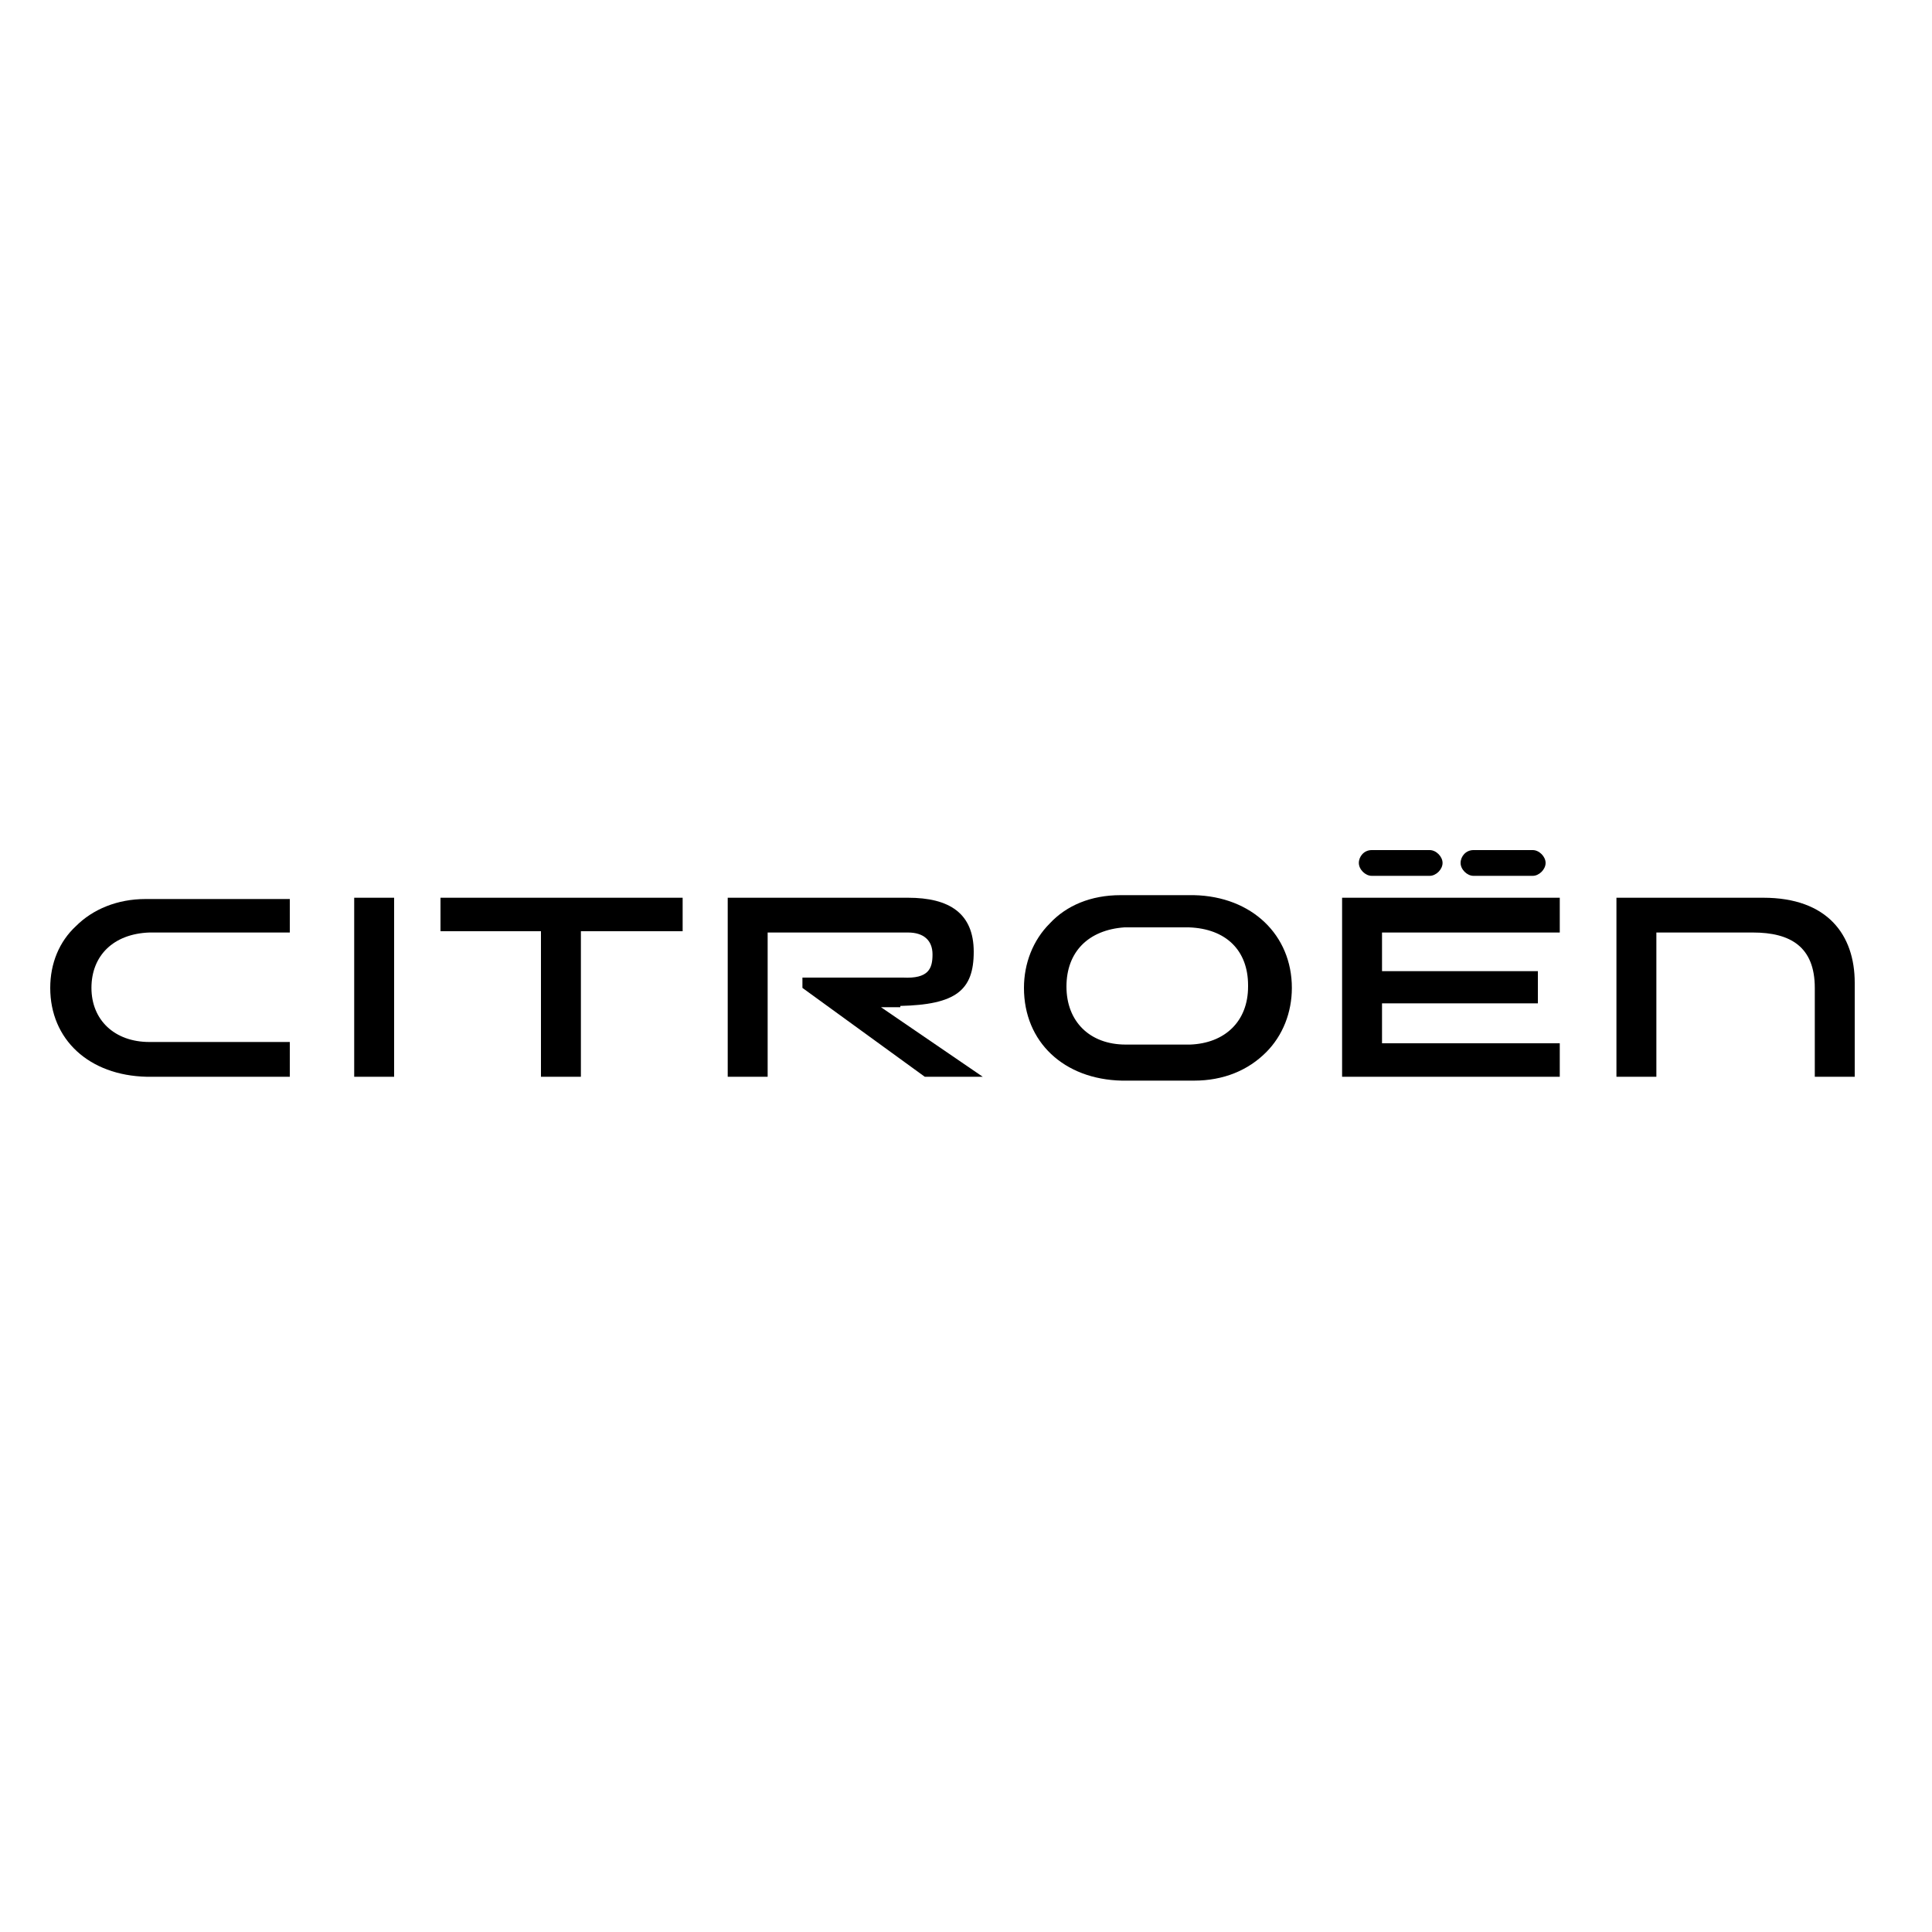
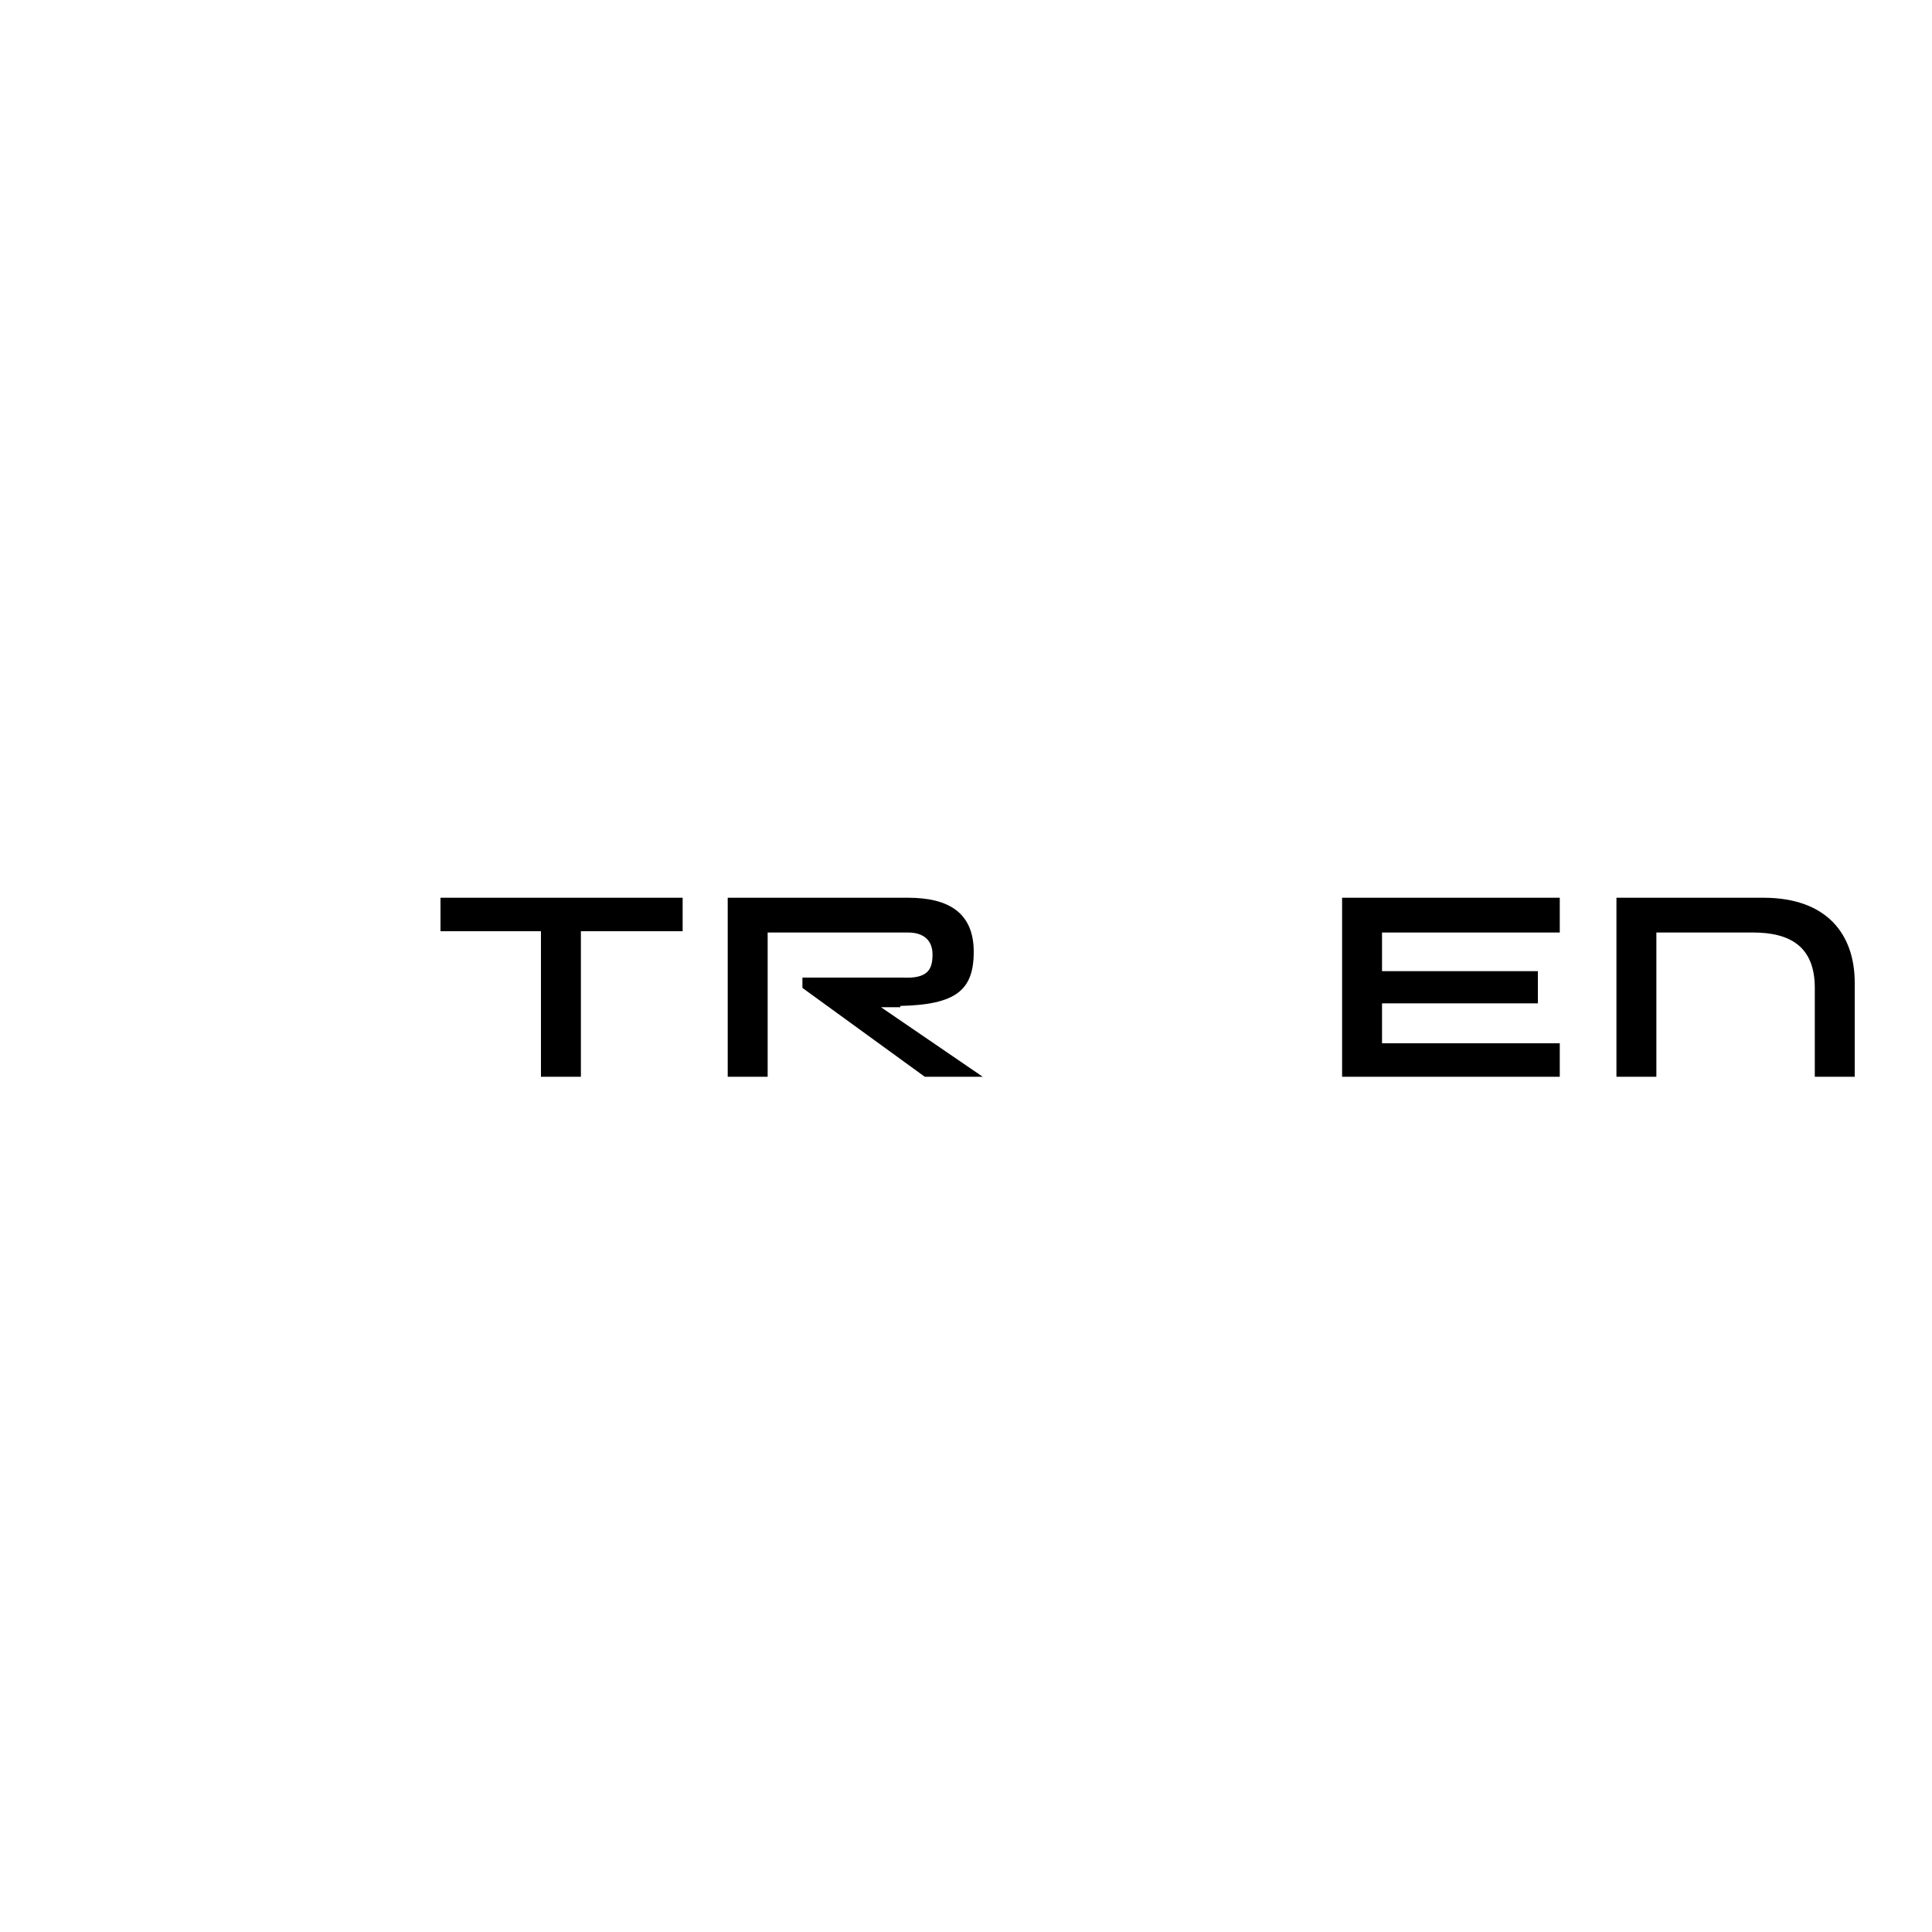
<svg xmlns="http://www.w3.org/2000/svg" id="Layer_1" width="150" height="150" version="1.1" viewBox="0 0 150 150">
  <polygon points="34.2 72.3 42 72.3 42 83.6 45.1 83.6 45.1 72.3 53 72.3 53 69.7 34.2 69.7 34.2 72.3" />
-   <rect x="27.5" y="69.7" width="3.1" height="13.9" />
  <g>
    <path d="M136.8,69.7h-11.3v13.9h3.1v-11.2h7.5c2.9,0,4.8,1.1,4.8,4.3v6.9h3.1v-7.3c0-3.7-2.1-6.6-7.1-6.6" />
-     <path d="M114.4,68h4.6c.5,0,1-.5,1-1s-.5-1-1-1h-4.6c-.6,0-1,.5-1,1s.5,1,1,1" />
    <path d="M69.9,78.1c4.3-.1,5.7-1.2,5.7-4.2s-1.9-4.2-5.1-4.2h-14v13.9h3.1v-11.2h10.9c1.2,0,1.9.6,1.9,1.7s-.3,1.9-2.3,1.8h-7.8v.8l9.5,6.9h4.5l-7.9-5.4h1.5Z" />
-     <path d="M92.6,69.5c-.9,0-1.9,0-2.9,0-1.6,0-2.7,0-2.7,0h0c-2.3,0-4.2.8-5.5,2.2-1.3,1.3-2,3.1-2,5h0c0,4.2,3.1,7.1,7.6,7.2.9,0,1.9,0,2.9,0,1.6,0,2.7,0,2.7,0h0c2.3,0,4.2-.8,5.6-2.2,1.3-1.3,2-3.1,2-5h0c0-4.1-3.1-7.1-7.6-7.2M96.9,76.6c0,2.7-1.8,4.4-4.5,4.5h-.1c-.2,0-.8,0-2.2,0s-1.9,0-2.7,0h0c-2.8,0-4.6-1.8-4.6-4.5s1.7-4.4,4.5-4.6h.1s1.2,0,2.8,0,1.3,0,2,0h.1c2.9.1,4.6,1.8,4.6,4.5h0Z" />
    <polygon points="104.2 83.6 121.1 83.6 121.1 81 107.3 81 107.3 77.9 119.4 77.9 119.4 75.4 107.3 75.4 107.3 72.4 121.1 72.4 121.1 69.7 104.2 69.7 104.2 83.6" />
-     <path d="M106.5,68h4.5c.5,0,1-.5,1-1s-.5-1-1-1h-4.5c-.6,0-1,.5-1,1s.5,1,1,1" />
-     <path d="M11.3,69.8h0c-2.2,0-4.1.8-5.4,2.1-1.3,1.2-2,2.9-2,4.8h0c0,4,3,6.8,7.5,6.9,1.3,0,5,0,6.6,0s4,0,4.5,0v-2.7c-.9,0-7.4,0-8.2,0s-1.8,0-2.7,0c-2.7,0-4.5-1.7-4.5-4.2s1.7-4.2,4.5-4.3h.1s1.1,0,2.7,0,7.2,0,8.1,0v-2.6c-.6,0-1.6,0-2.8,0-3.5,0-8.3,0-8.3,0" />
  </g>
</svg>